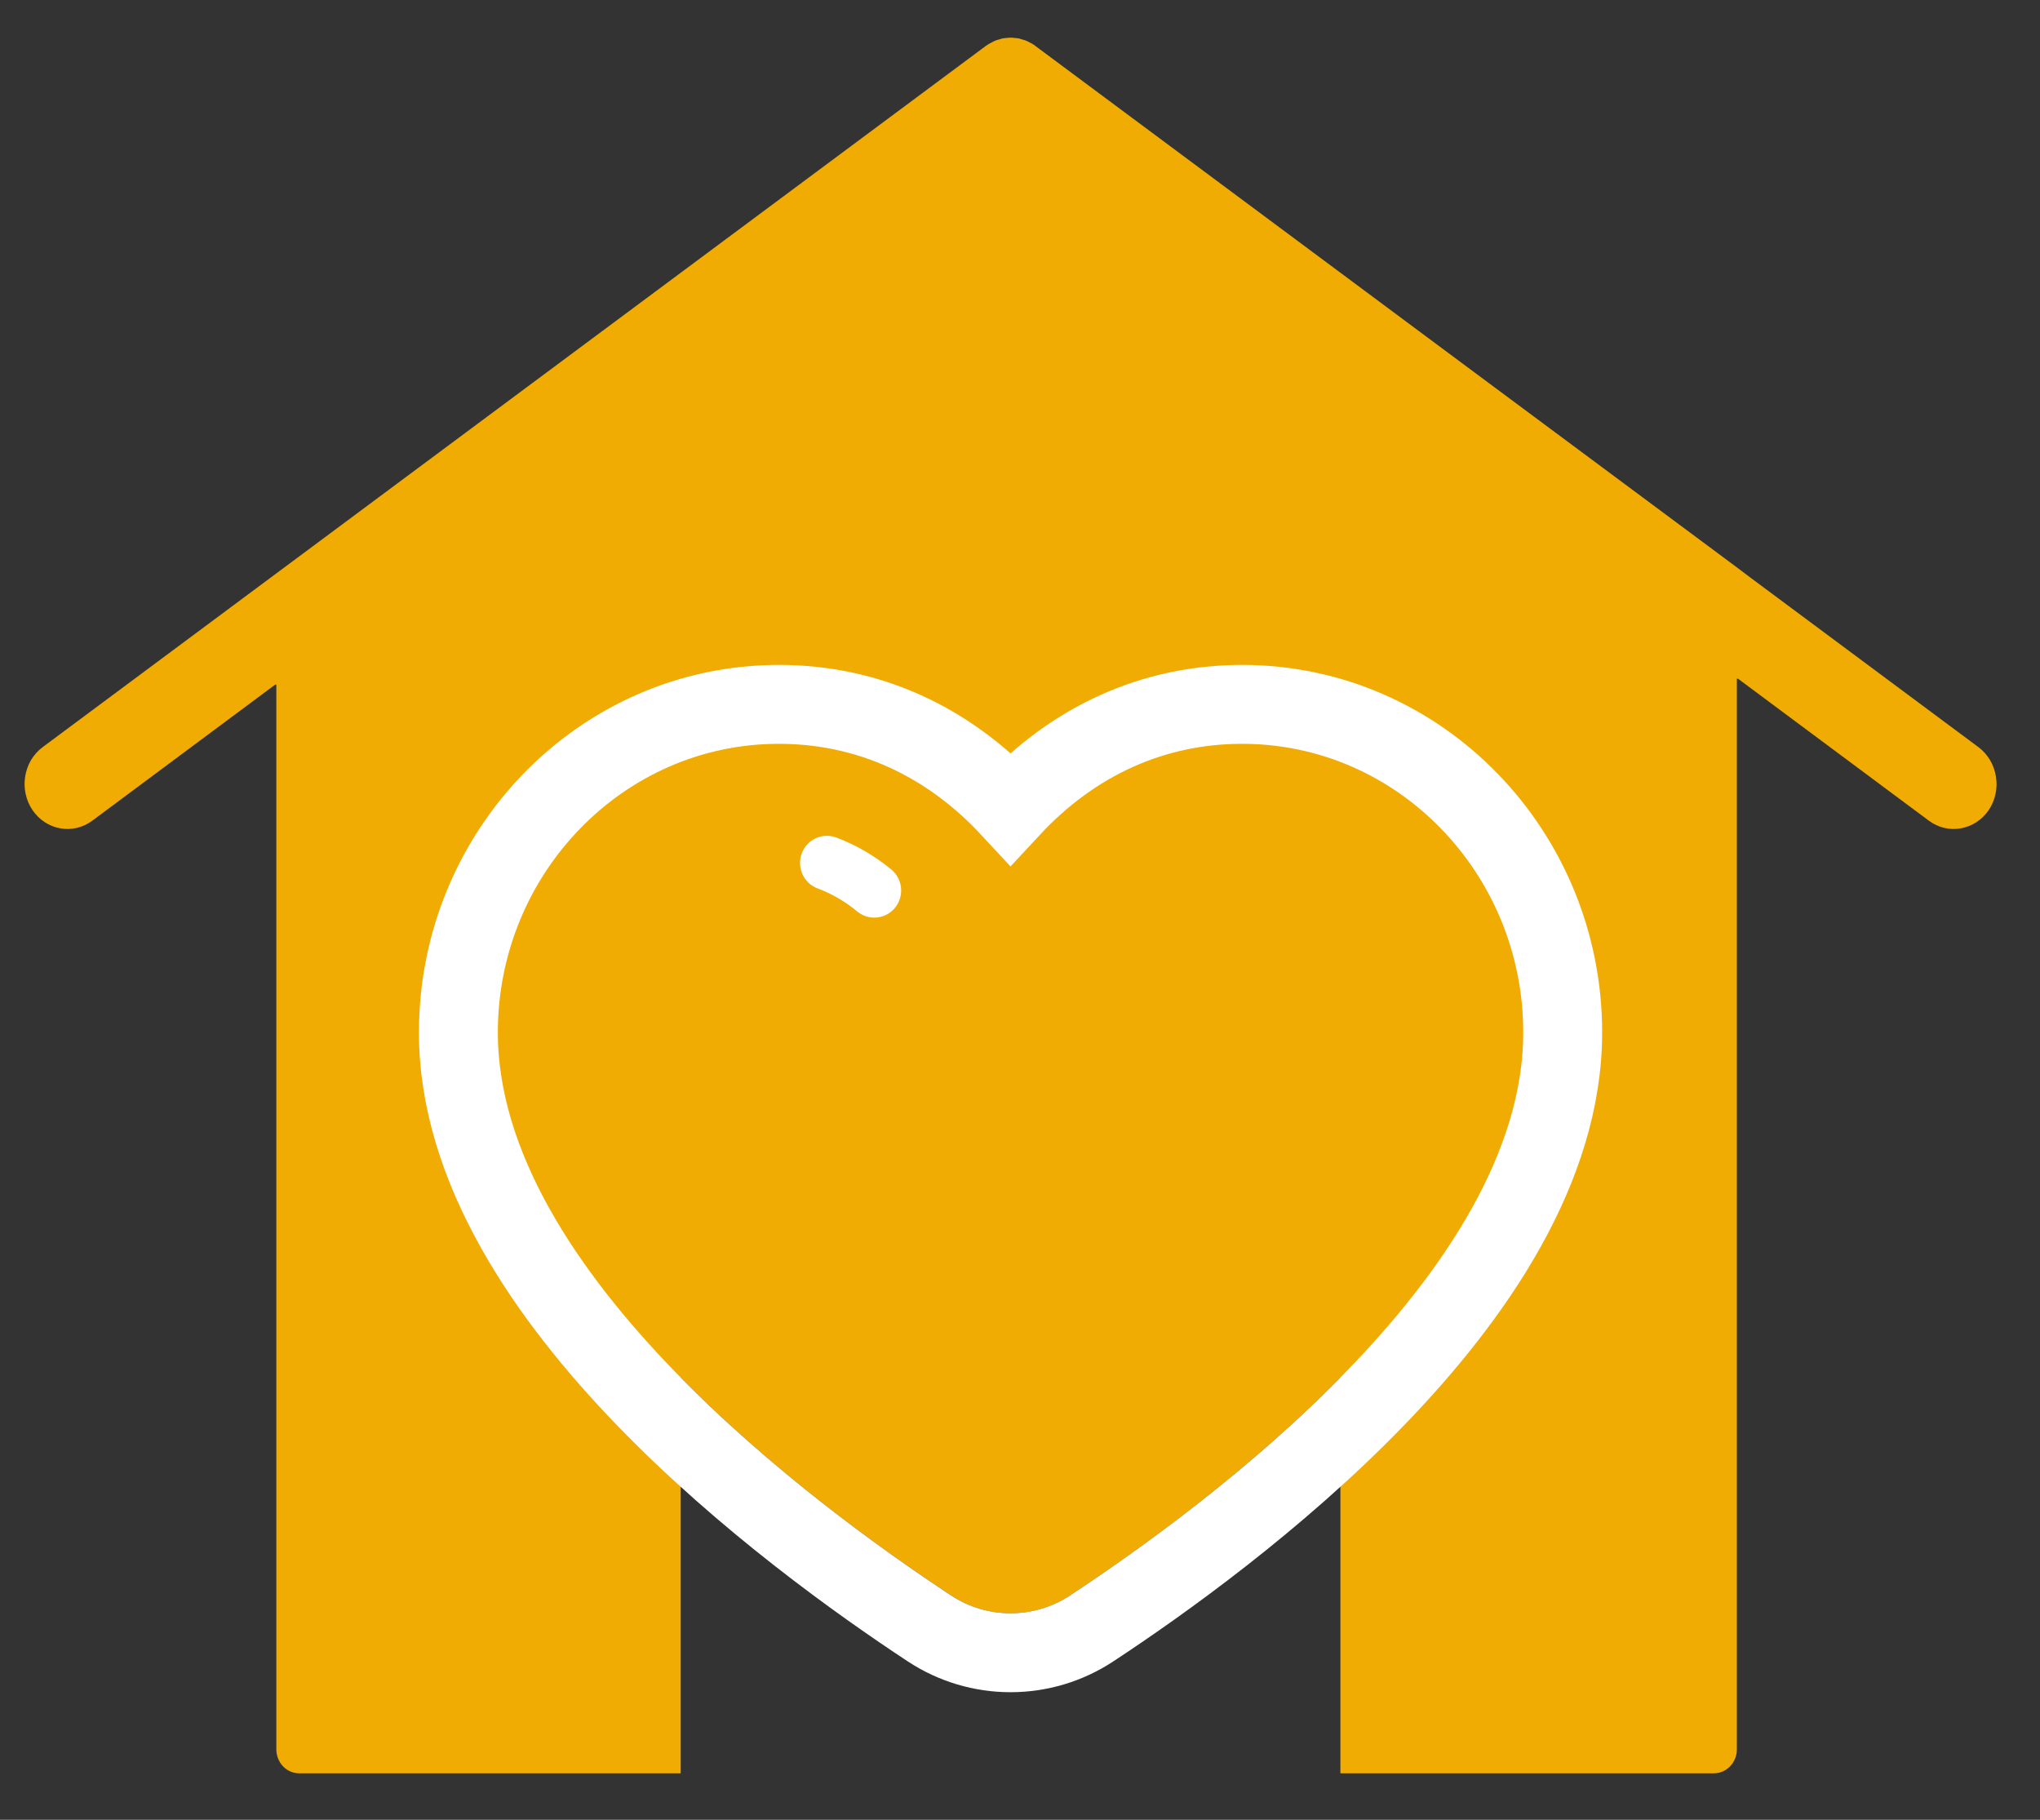
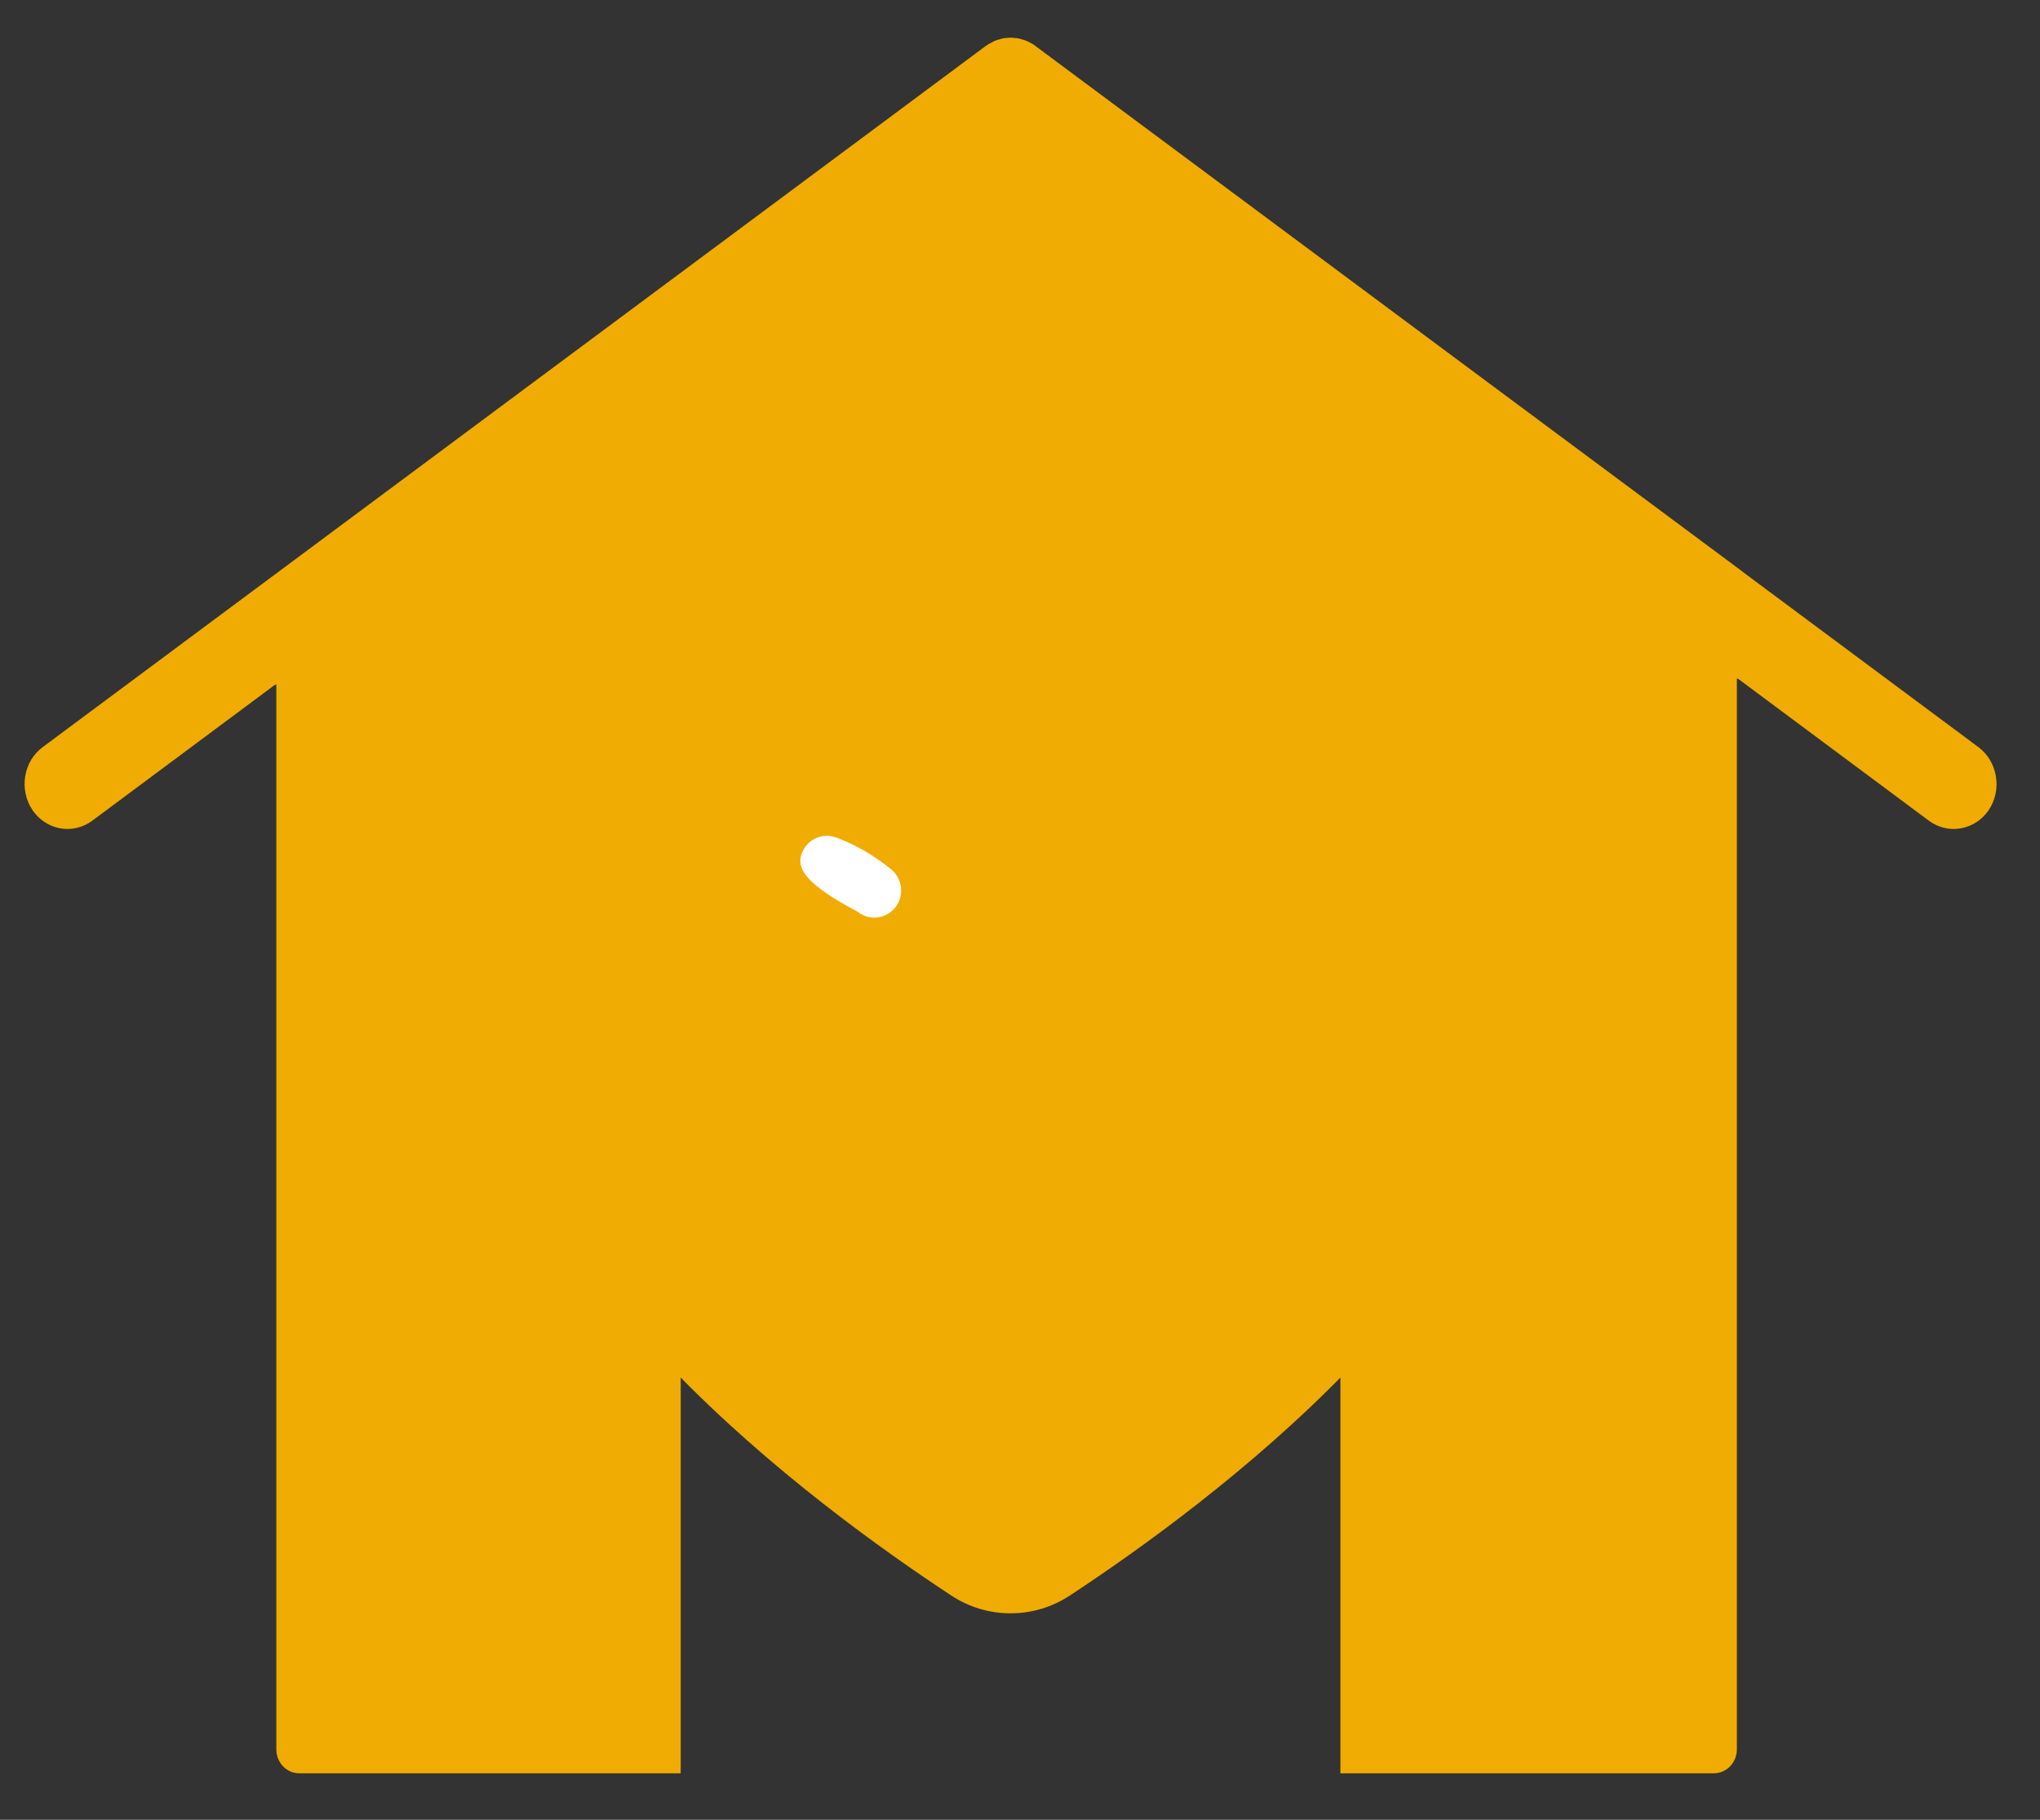
<svg xmlns="http://www.w3.org/2000/svg" width="37" height="33" viewBox="0 0 37 33" fill="none">
  <rect x="0" y="0" width="37" height="33" fill="#333333" stroke="none" />
  <path d="M18.4 0.688C18.427 0.69 18.455 0.693 18.481 0.698C18.501 0.702 18.52 0.709 18.537 0.715C18.584 0.726 18.63 0.744 18.672 0.768C18.705 0.784 18.737 0.802 18.768 0.823C18.771 0.827 18.774 0.829 18.777 0.832L24.803 5.311L26.051 6.239L31.502 10.289L31.754 10.479L35.884 13.549C35.967 13.611 36.037 13.69 36.092 13.78C36.146 13.871 36.183 13.972 36.2 14.078C36.218 14.184 36.216 14.293 36.193 14.398C36.171 14.502 36.129 14.602 36.07 14.69C35.95 14.866 35.769 14.985 35.565 15.021C35.362 15.058 35.154 15.008 34.985 14.883L31.523 12.308H31.502V31.723C31.502 31.963 31.314 32.157 31.086 32.157H24.311V24.969C24.311 21.499 21.633 18.684 18.329 18.684C15.025 18.684 12.346 21.499 12.346 24.969V32.157H5.427C5.373 32.157 5.319 32.147 5.269 32.125C5.218 32.103 5.172 32.072 5.134 32.031C5.095 31.991 5.065 31.942 5.044 31.89C5.023 31.837 5.012 31.78 5.012 31.723V12.415H4.991L1.673 14.883C1.504 15.008 1.296 15.058 1.093 15.021C0.889 14.985 0.708 14.866 0.588 14.688C0.529 14.601 0.487 14.501 0.465 14.396C0.442 14.292 0.44 14.184 0.457 14.078C0.474 13.972 0.511 13.87 0.565 13.779C0.62 13.689 0.69 13.611 0.773 13.549L17.881 0.832C17.885 0.829 17.888 0.827 17.892 0.825C17.923 0.803 17.957 0.783 17.991 0.767C18.004 0.759 18.018 0.752 18.031 0.746C18.06 0.732 18.092 0.722 18.122 0.715C18.141 0.709 18.16 0.702 18.178 0.698C18.205 0.693 18.232 0.69 18.26 0.688C18.282 0.685 18.305 0.683 18.329 0.683C18.353 0.683 18.377 0.685 18.4 0.688Z" fill="#F0AC03" />
  <path fill-rule="evenodd" clip-rule="evenodd" d="M18.329 15.788C18.249 15.677 18.163 15.564 18.071 15.451C17.023 14.167 15.659 13.488 14.127 13.488C11.316 13.488 9.029 15.836 9.029 18.722C9.029 23.061 14.781 27.309 17.255 28.934C17.575 29.145 17.947 29.256 18.329 29.256C18.711 29.256 19.082 29.145 19.403 28.934C21.876 27.309 27.628 23.061 27.628 18.722C27.628 15.836 25.341 13.488 22.53 13.488C20.998 13.488 19.634 14.167 18.587 15.451C18.494 15.564 18.408 15.677 18.329 15.788ZM11.361 18.698C11.361 17.63 11.966 16.653 12.904 16.209C13.147 16.093 13.252 15.8 13.138 15.554C13.024 15.308 12.734 15.202 12.491 15.318C11.213 15.923 10.388 17.25 10.388 18.698C10.388 18.97 10.606 19.19 10.874 19.19C11.143 19.19 11.361 18.97 11.361 18.698ZM15.858 16.64C15.999 16.64 16.14 16.578 16.236 16.458C16.405 16.247 16.373 15.937 16.164 15.766C15.855 15.513 15.518 15.318 15.165 15.187C14.912 15.093 14.633 15.225 14.54 15.479C14.448 15.735 14.577 16.017 14.83 16.111C15.083 16.205 15.326 16.346 15.552 16.531C15.642 16.605 15.75 16.64 15.858 16.64Z" fill="#F0AC03" />
-   <path d="M16.236 16.458C16.14 16.578 15.999 16.64 15.858 16.64C15.75 16.64 15.642 16.605 15.552 16.531C15.326 16.346 15.083 16.205 14.83 16.111C14.577 16.017 14.448 15.735 14.54 15.479C14.633 15.225 14.912 15.093 15.165 15.187C15.518 15.318 15.855 15.513 16.164 15.766C16.373 15.937 16.405 16.247 16.236 16.458Z" fill="white" />
-   <path d="M22.53 12.773C25.754 12.773 28.343 15.459 28.343 18.722C28.343 21.186 26.73 23.509 24.957 25.343C23.157 27.205 21.052 28.706 19.796 29.532C19.359 29.819 18.85 29.971 18.328 29.971C17.806 29.971 17.298 29.819 16.861 29.532C15.605 28.706 13.5 27.205 11.7 25.343C9.928 23.509 8.314 21.186 8.314 18.722C8.314 15.459 10.903 12.773 14.127 12.773C15.748 12.773 17.196 13.44 18.328 14.66C19.461 13.44 20.909 12.773 22.53 12.773Z" stroke="white" stroke-width="1.431" />
+   <path d="M16.236 16.458C16.14 16.578 15.999 16.64 15.858 16.64C15.75 16.64 15.642 16.605 15.552 16.531C14.577 16.017 14.448 15.735 14.54 15.479C14.633 15.225 14.912 15.093 15.165 15.187C15.518 15.318 15.855 15.513 16.164 15.766C16.373 15.937 16.405 16.247 16.236 16.458Z" fill="white" />
</svg>